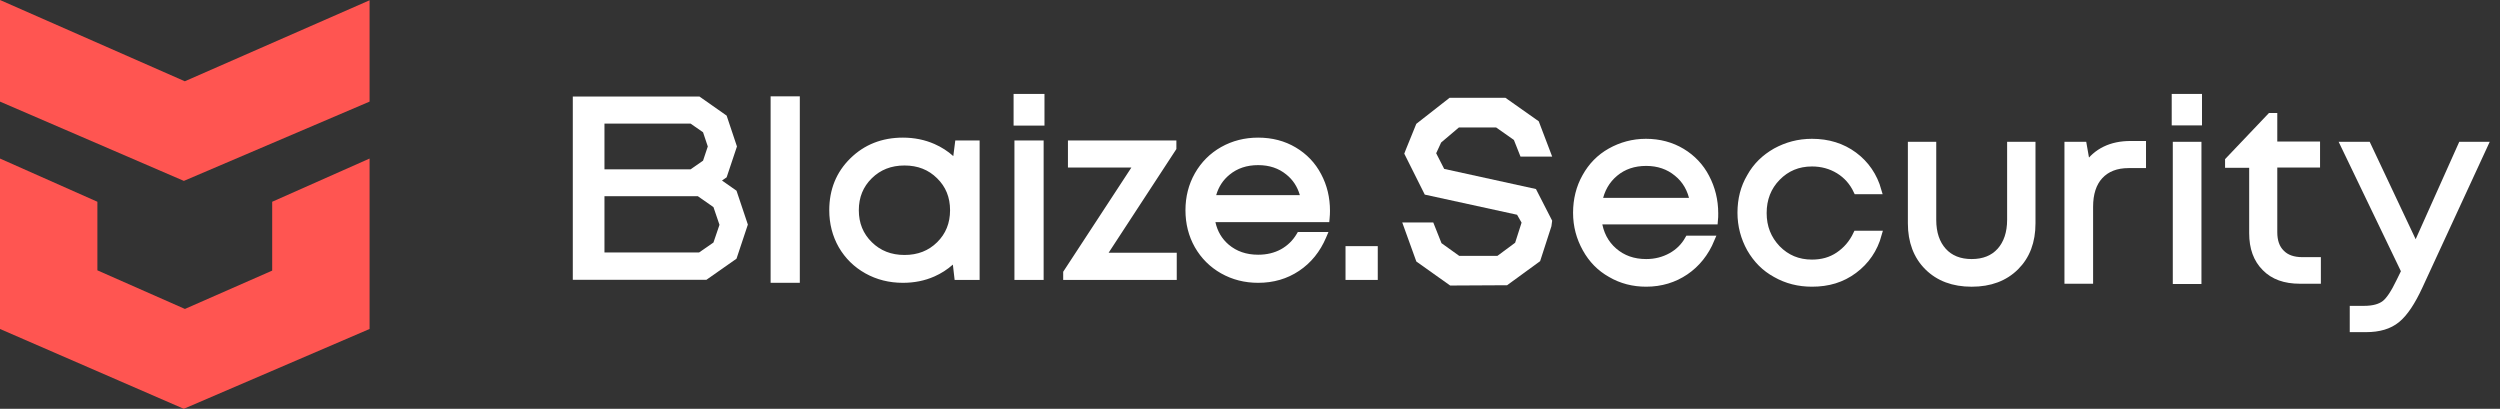
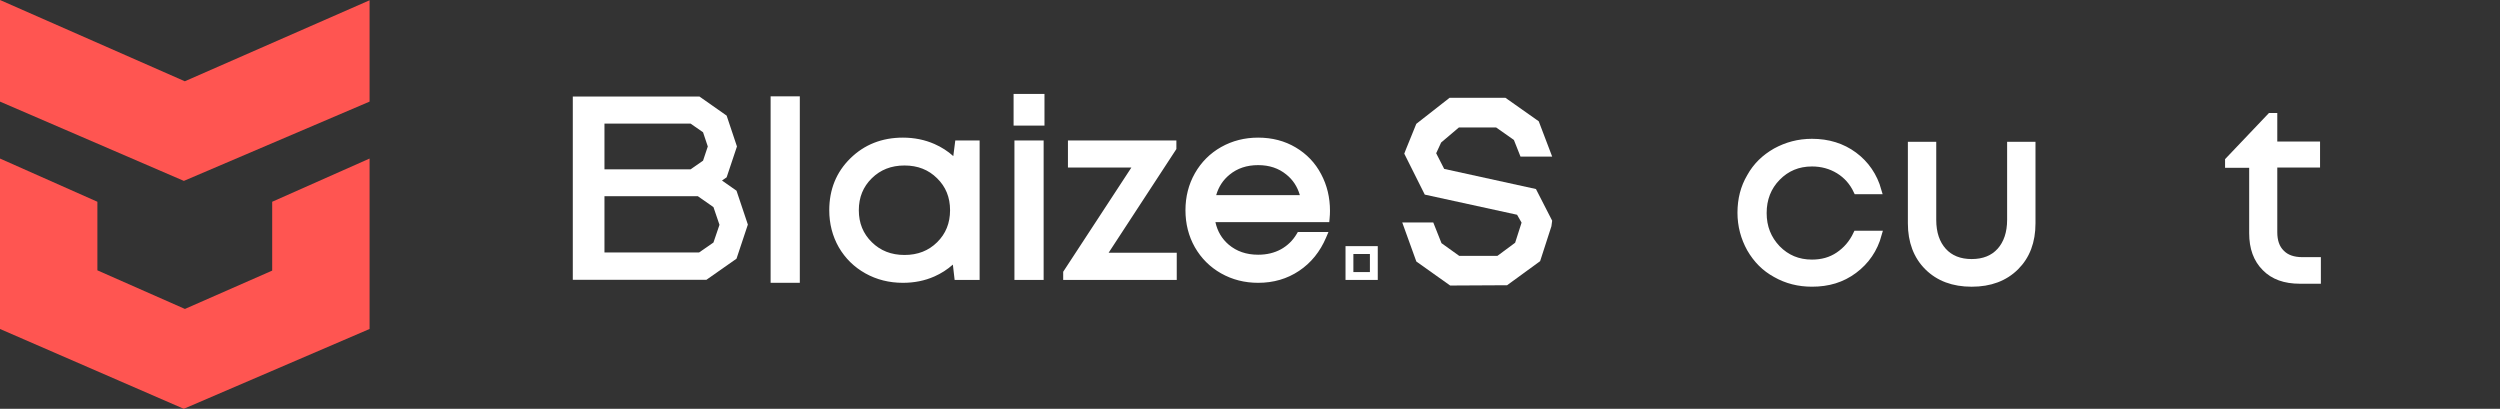
<svg xmlns="http://www.w3.org/2000/svg" width="159" height="26" viewBox="0 0 159 26" fill="none">
  <rect x="0" y="0" width="159" height="26" fill="#333333" stroke="none" />
  <path d="M49.261 17.737V6.377H50.618V17.737H49.261Z" fill="white" />
  <path d="M60.977 9.185H62.054V17.555H60.938L60.791 16.284C60.387 16.743 59.896 17.101 59.317 17.359C58.744 17.611 58.113 17.737 57.426 17.737C56.593 17.737 55.839 17.548 55.162 17.169C54.485 16.791 53.952 16.269 53.565 15.603C53.182 14.932 52.991 14.188 52.991 13.37C52.991 12.119 53.412 11.079 54.255 10.252C55.102 9.419 56.159 9.003 57.426 9.003C58.113 9.003 58.749 9.132 59.333 9.389C59.917 9.646 60.411 10.007 60.814 10.471L60.977 9.185ZM55.27 15.58C55.87 16.17 56.622 16.466 57.526 16.466C58.431 16.466 59.18 16.173 59.775 15.588C60.374 14.997 60.674 14.258 60.674 13.37C60.674 12.482 60.374 11.745 59.775 11.16C59.18 10.57 58.431 10.275 57.526 10.275C56.622 10.275 55.87 10.57 55.27 11.16C54.671 11.751 54.371 12.487 54.371 13.37C54.371 14.253 54.671 14.99 55.27 15.58Z" fill="white" />
  <path d="M64.714 7.739V6.226H66.179V7.739H64.714ZM64.768 17.555V9.185H66.125V17.555H64.768Z" fill="white" />
  <path d="M70.048 16.322H74.591V17.555H67.869V17.359L72.42 10.403H68.171V9.185H74.568V9.404L70.048 16.322Z" fill="white" />
  <path d="M84.337 13.408C84.337 13.559 84.329 13.716 84.314 13.877H77.002C77.106 14.654 77.431 15.277 77.979 15.747C78.532 16.216 79.212 16.45 80.018 16.45C80.608 16.45 81.132 16.324 81.592 16.072C82.052 15.815 82.417 15.459 82.685 15.005H84.112C83.745 15.868 83.202 16.539 82.484 17.018C81.77 17.497 80.949 17.737 80.018 17.737C79.202 17.737 78.457 17.548 77.785 17.169C77.119 16.791 76.594 16.269 76.212 15.603C75.834 14.937 75.645 14.193 75.645 13.37C75.645 12.553 75.834 11.811 76.212 11.145C76.594 10.474 77.119 9.949 77.785 9.571C78.457 9.192 79.202 9.003 80.018 9.003C80.866 9.003 81.621 9.2 82.282 9.593C82.944 9.987 83.45 10.519 83.802 11.19C84.158 11.856 84.337 12.596 84.337 13.408ZM80.018 10.252C79.243 10.252 78.587 10.471 78.049 10.91C77.511 11.344 77.173 11.927 77.033 12.659H82.988C82.843 11.917 82.502 11.332 81.964 10.903C81.432 10.469 80.783 10.252 80.018 10.252Z" fill="white" />
-   <path d="M85.825 17.555V15.905H87.376V17.555H85.825Z" fill="white" />
  <path fill-rule="evenodd" clip-rule="evenodd" d="M64.464 5.976H66.429V7.989H64.464V5.976ZM64.964 6.476V7.489H65.929V6.476H64.964ZM49.011 6.127H50.868V17.987H49.011V6.127ZM49.511 6.627V17.487H50.368V6.627H49.511ZM57.426 9.253C56.22 9.253 55.227 9.647 54.43 10.43C53.638 11.208 53.241 12.181 53.241 13.37C53.241 14.146 53.422 14.847 53.781 15.478C54.146 16.105 54.646 16.595 55.284 16.951C55.921 17.307 56.633 17.487 57.426 17.487C58.082 17.487 58.677 17.367 59.216 17.13C59.763 16.887 60.224 16.55 60.603 16.119L60.974 15.696L61.161 17.305H61.804V9.435H61.197L60.992 11.057L60.625 10.635C60.247 10.2 59.784 9.861 59.232 9.618C58.682 9.376 58.081 9.253 57.426 9.253ZM54.08 10.073C54.977 9.192 56.099 8.753 57.426 8.753C58.145 8.753 58.816 8.888 59.434 9.16C59.882 9.358 60.281 9.614 60.63 9.928L60.756 8.935H62.304V17.805H60.715L60.602 16.829C60.255 17.138 59.861 17.391 59.419 17.587L59.418 17.587C58.81 17.855 58.144 17.987 57.426 17.987C56.554 17.987 55.757 17.788 55.04 17.388C54.324 16.988 53.759 16.433 53.349 15.729L53.347 15.727C52.942 15.016 52.741 14.228 52.741 13.37C52.741 12.056 53.186 10.951 54.08 10.073ZM80.018 9.253C79.242 9.253 78.541 9.432 77.909 9.788C77.281 10.144 76.789 10.637 76.429 11.269C76.074 11.895 75.895 12.593 75.895 13.37C75.895 14.152 76.075 14.853 76.429 15.479C76.789 16.106 77.281 16.596 77.908 16.952C78.541 17.308 79.242 17.487 80.018 17.487C80.903 17.487 81.676 17.26 82.344 16.811L82.345 16.81C82.921 16.426 83.379 15.909 83.718 15.255H82.824C82.541 15.689 82.171 16.035 81.714 16.29L81.712 16.291C81.211 16.566 80.644 16.701 80.018 16.701C79.16 16.701 78.421 16.449 77.817 15.937L77.817 15.937C77.218 15.424 76.865 14.742 76.754 13.91L76.717 13.627H84.081C84.085 13.553 84.087 13.48 84.087 13.408C84.087 12.634 83.917 11.935 83.581 11.308L83.58 11.306C83.251 10.677 82.777 10.179 82.154 9.808C81.535 9.44 80.826 9.253 80.018 9.253ZM77.663 9.353C78.374 8.952 79.161 8.753 80.018 8.753C80.906 8.753 81.706 8.96 82.41 9.379C83.11 9.795 83.65 10.361 84.023 11.073C84.4 11.778 84.587 12.558 84.587 13.408C84.587 13.568 84.579 13.732 84.562 13.901L84.541 14.127H77.3C77.43 14.715 77.712 15.188 78.141 15.556C78.644 15.983 79.264 16.2 80.018 16.2C80.57 16.2 81.052 16.083 81.471 15.853C81.892 15.618 82.224 15.293 82.47 14.877L82.543 14.755H84.49L84.342 15.103C83.958 16.006 83.385 16.717 82.623 17.226C82.623 17.226 82.623 17.226 82.623 17.226L82.484 17.018L82.623 17.226C82.623 17.226 82.623 17.226 82.623 17.226C81.865 17.735 80.994 17.987 80.018 17.987C79.161 17.987 78.374 17.788 77.663 17.387L77.662 17.387C76.956 16.986 76.399 16.432 75.995 15.727L75.994 15.726C75.594 15.02 75.395 14.232 75.395 13.37C75.395 12.513 75.594 11.728 75.994 11.022L75.994 11.021C76.399 10.311 76.956 9.754 77.662 9.353L77.663 9.353ZM64.518 8.935H66.375V17.805H64.518V8.935ZM65.018 9.435V17.305H65.875V9.435H65.018ZM67.921 8.935H74.818V9.479L70.51 16.072H74.841V17.805H67.619V17.284L71.958 10.653H67.921V8.935ZM68.421 9.435V10.153H72.883L68.203 17.305H74.341V16.572H69.586L74.249 9.435H68.421ZM77.891 10.716C78.479 10.237 79.193 10.002 80.018 10.002C80.833 10.002 81.539 10.234 82.121 10.708C82.709 11.178 83.078 11.818 83.233 12.611L83.291 12.909H76.731L76.788 12.612C76.937 11.827 77.304 11.19 77.891 10.716ZM80.018 10.502C79.293 10.502 78.695 10.706 78.207 11.104L78.206 11.105C77.792 11.439 77.506 11.871 77.35 12.409H82.67C82.511 11.862 82.222 11.428 81.808 11.098L81.806 11.097C81.324 10.703 80.733 10.502 80.018 10.502ZM55.095 10.982C55.745 10.342 56.562 10.025 57.526 10.025C58.491 10.025 59.305 10.342 59.95 10.982C60.601 11.617 60.924 12.42 60.924 13.37C60.924 14.321 60.6 15.126 59.95 15.766C59.305 16.401 58.49 16.716 57.526 16.716C56.562 16.716 55.745 16.398 55.095 15.758C54.445 15.118 54.121 14.316 54.121 13.37C54.121 12.424 54.445 11.622 55.095 10.982ZM57.526 10.525C56.682 10.525 55.995 10.798 55.446 11.338C54.896 11.879 54.621 12.55 54.621 13.37C54.621 14.19 54.896 14.861 55.446 15.402C55.995 15.943 56.682 16.216 57.526 16.216C58.371 16.216 59.056 15.945 59.599 15.409C60.148 14.869 60.424 14.195 60.424 13.37C60.424 12.545 60.148 11.874 59.6 11.339L59.599 11.338C59.055 10.798 58.371 10.525 57.526 10.525ZM85.575 15.655H87.626V17.805H85.575V15.655ZM86.075 16.155V17.305H87.126V16.155H86.075Z" fill="white" />
  <path d="M45.423 15.461L44.481 16.113H38.387V12.42H44.399L45.423 13.136L45.819 14.298L45.423 15.461ZM46.794 12.165L45.819 11.481L46.166 11.242L46.81 9.316L46.166 7.389L44.465 6.195H36.487V17.737H44.911L46.794 16.416L47.504 14.283L46.794 12.165ZM38.387 7.803H43.937L44.762 8.376L45.076 9.316L44.762 10.255L43.937 10.828H38.387V7.803Z" fill="white" stroke="white" stroke-width="0.114" />
  <path fill-rule="evenodd" clip-rule="evenodd" d="M92.191 6.222L95.749 6.222L97.864 7.714L98.718 9.958H96.703L96.284 8.901L95.155 8.107H92.785L91.656 9.064L91.341 9.747L91.85 10.742L97.686 12.022L98.718 14.036L98.694 14.211L98.671 14.387L97.952 16.61L95.851 18.141L92.231 18.16L90.079 16.632L89.182 14.147H91.155L91.679 15.465L92.809 16.275H95.233L96.363 15.438L96.772 14.16L96.486 13.658L90.615 12.377L89.431 10.01L89.312 9.773L89.413 9.51L90.076 7.877L92.191 6.222Z" fill="white" />
-   <path d="M109.057 13.566C109.057 13.722 109.057 13.877 109.039 14.05H101.646C101.751 14.846 102.082 15.486 102.64 15.971C103.198 16.455 103.878 16.698 104.698 16.698C105.29 16.698 105.813 16.559 106.284 16.3C106.755 16.04 107.121 15.677 107.383 15.21H108.83C108.464 16.092 107.906 16.784 107.191 17.268C106.476 17.753 105.639 18.012 104.698 18.012C103.878 18.012 103.128 17.822 102.448 17.424C101.768 17.044 101.245 16.507 100.862 15.815C100.478 15.123 100.269 14.379 100.269 13.531C100.269 12.701 100.461 11.922 100.844 11.247C101.228 10.555 101.751 10.019 102.431 9.638C103.111 9.258 103.861 9.05 104.68 9.05C105.534 9.05 106.302 9.258 106.964 9.656C107.627 10.053 108.15 10.607 108.499 11.282C108.865 11.974 109.057 12.735 109.057 13.566ZM104.698 10.33C103.913 10.33 103.25 10.555 102.71 11.005C102.169 11.455 101.821 12.061 101.681 12.805H107.697C107.557 12.043 107.208 11.438 106.668 11.005C106.127 10.555 105.465 10.33 104.698 10.33Z" fill="white" stroke="white" stroke-width="0.444" />
  <path d="M115.241 18.012C114.404 18.012 113.637 17.822 112.939 17.424C112.242 17.044 111.719 16.507 111.318 15.815C110.934 15.123 110.725 14.362 110.725 13.531C110.725 12.683 110.917 11.922 111.318 11.247C111.701 10.555 112.242 10.036 112.939 9.638C113.637 9.258 114.386 9.05 115.241 9.05C116.27 9.05 117.159 9.327 117.909 9.88C118.658 10.434 119.181 11.195 119.443 12.13H118.1C117.839 11.576 117.455 11.143 116.95 10.832C116.444 10.521 115.868 10.365 115.241 10.365C114.352 10.365 113.619 10.676 113.026 11.282C112.434 11.887 112.137 12.649 112.137 13.549C112.137 14.448 112.434 15.192 113.026 15.815C113.619 16.421 114.352 16.732 115.241 16.732C115.886 16.732 116.444 16.576 116.932 16.248C117.42 15.919 117.804 15.486 118.083 14.898H119.46C119.199 15.85 118.676 16.611 117.909 17.182C117.141 17.753 116.27 18.012 115.241 18.012Z" fill="white" stroke="white" stroke-width="0.444" />
  <path d="M125.399 18.013C124.231 18.013 123.307 17.666 122.609 16.974C121.912 16.282 121.563 15.348 121.563 14.206V9.24H122.923V13.981C122.923 14.829 123.15 15.486 123.586 15.971C124.022 16.455 124.632 16.698 125.399 16.698C126.166 16.698 126.776 16.455 127.212 15.971C127.648 15.486 127.875 14.812 127.875 13.981V9.24H129.235V14.206C129.235 15.365 128.886 16.282 128.189 16.974C127.491 17.666 126.567 18.013 125.399 18.013Z" fill="white" stroke="white" stroke-width="0.444" />
-   <path d="M135.497 9.189H136.264V10.469H135.375C134.59 10.469 133.98 10.711 133.544 11.179C133.108 11.646 132.899 12.32 132.899 13.151V17.823H131.521V9.241H132.498L132.725 10.538C133.352 9.639 134.276 9.189 135.497 9.189Z" fill="white" stroke="white" stroke-width="0.444" />
-   <path d="M138.343 7.753V6.196H139.825V7.753H138.343ZM138.412 17.823V9.241H139.79V17.84H138.412V17.823Z" fill="white" stroke="white" stroke-width="0.444" />
  <path d="M146.443 16.577H147.385V17.823H146.269C145.327 17.823 144.595 17.563 144.072 17.027C143.532 16.49 143.27 15.764 143.27 14.829V10.452H141.736V10.21L144.403 7.407H144.613V9.223H147.333V10.434H144.613V14.76C144.613 15.348 144.769 15.781 145.083 16.092C145.397 16.421 145.851 16.577 146.443 16.577Z" fill="white" stroke="white" stroke-width="0.444" />
-   <path d="M156.553 9.24H158L153.868 18.186C153.397 19.206 152.926 19.916 152.438 20.314C151.95 20.712 151.305 20.902 150.485 20.902H149.666V19.674H150.363C150.938 19.674 151.374 19.552 151.671 19.328C151.967 19.103 152.281 18.618 152.63 17.892L152.944 17.251L149.09 9.24H150.572L153.641 15.746L156.553 9.24Z" fill="white" stroke="white" stroke-width="0.444" />
  <g clip-path="url(#clip0_66_2246)">
    <path fill-rule="evenodd" clip-rule="evenodd" d="M23.505 6.462V0.018L11.755 5.169L0 0V6.462L11.694 11.505L23.505 6.462Z" fill="#FF5551" />
    <path fill-rule="evenodd" clip-rule="evenodd" d="M17.311 12.832V17.211L11.761 19.649L6.194 17.193V12.832L0 10.083V13.081V14.404V20.923L11.688 26L23.505 20.923V15.03V14.404V10.083L17.311 12.832Z" fill="#FF5551" />
  </g>
  <defs>
    <clipPath id="clip0_66_2246">
      <rect width="24" height="26" fill="white" />
    </clipPath>
  </defs>
</svg>